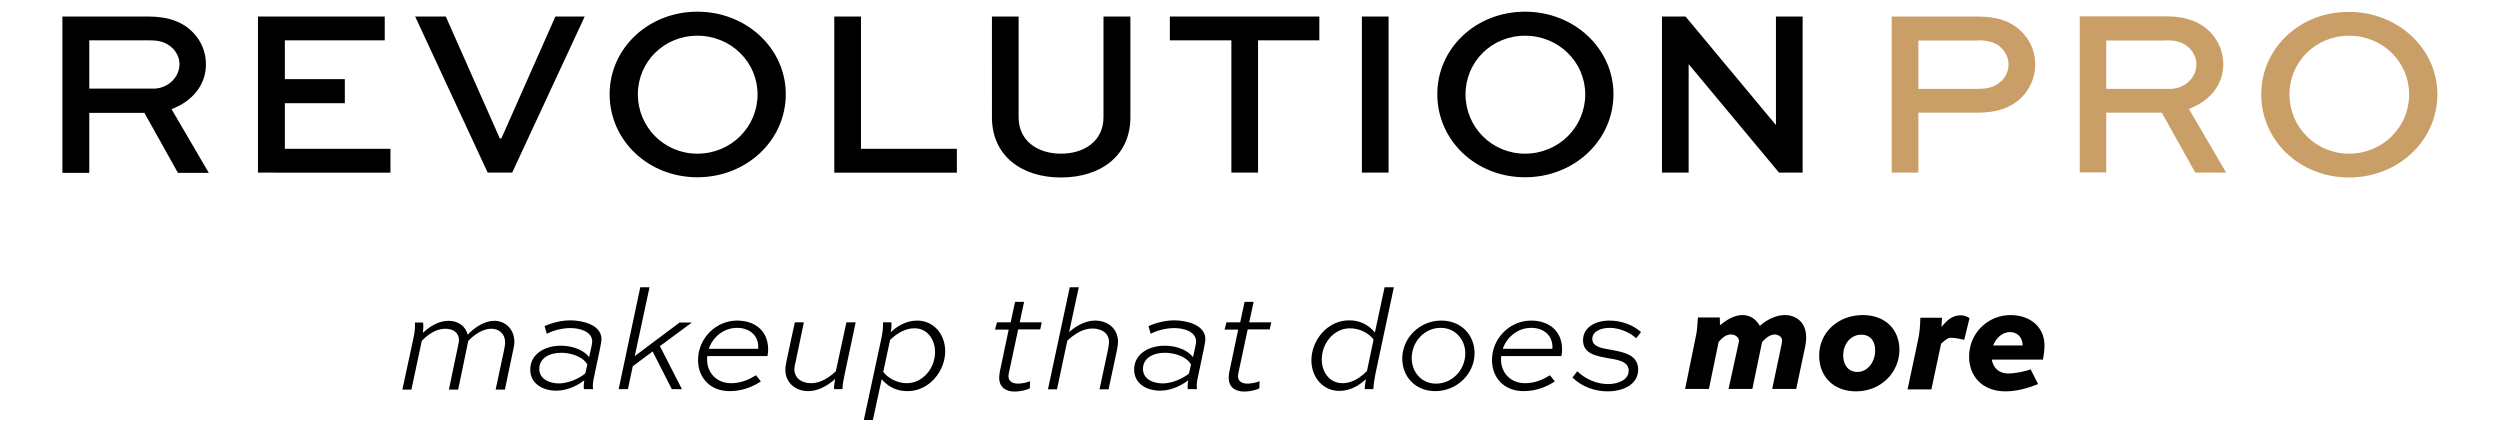
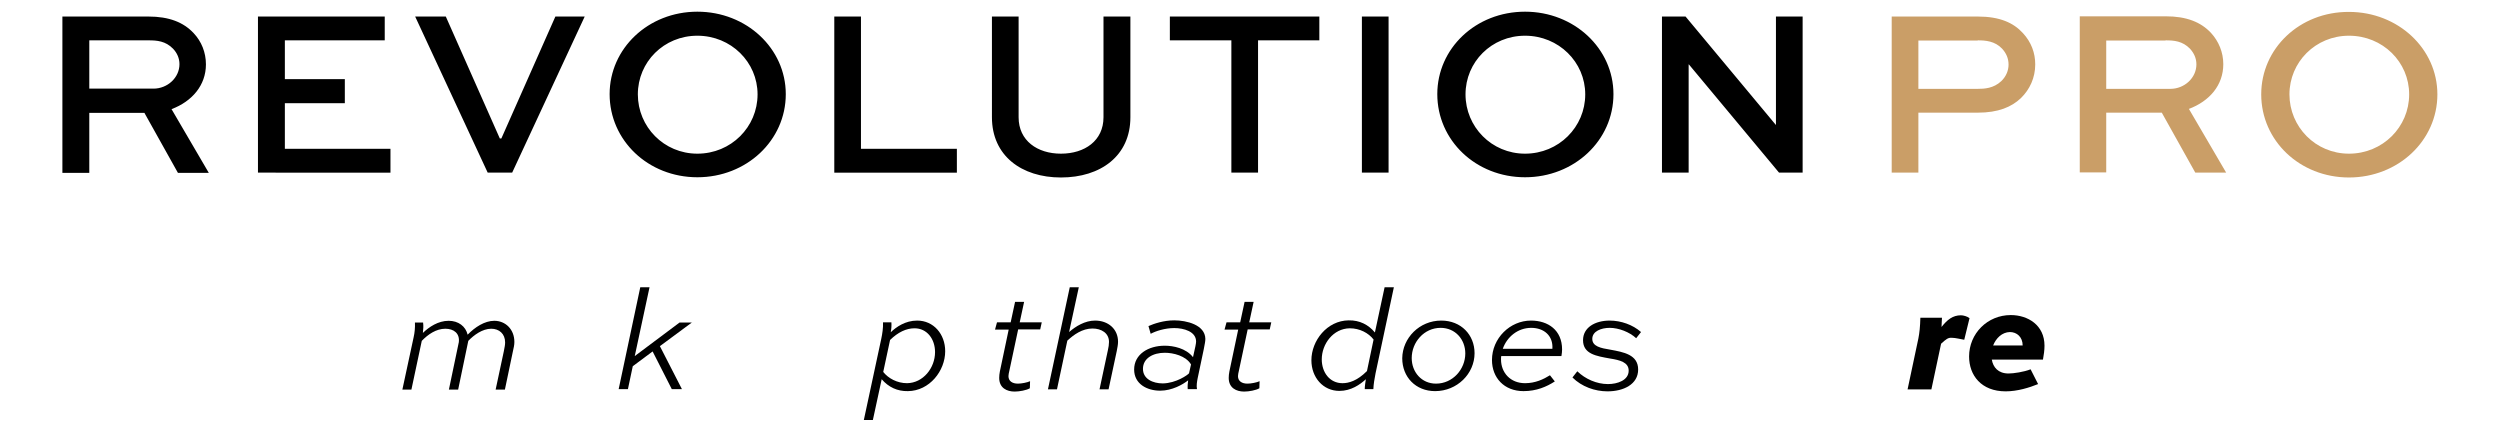
<svg xmlns="http://www.w3.org/2000/svg" version="1.1" id="Layer_1" x="0px" y="0px" viewBox="0 0 1133.9 192.9" style="enable-background:new 0 0 1133.9 192.9;" xml:space="preserve">
  <style type="text/css">
	.st0{fill:#CA9E67;}
</style>
  <g>
    <g>
      <path d="M187.6,153c0.5-2.2,0.7-4.4,0.6-6.7h3.7c0.2,1.6,0.1,2.9-0.1,4.7c2.8-2.7,6.9-5.5,11.7-5.5c4.4,0,7.7,2.5,8.6,6.3    c3.3-3.4,7.7-6.3,12.1-6.3c5,0,9.1,3.8,9.1,9.6c0,1.4-0.3,2.6-0.7,4.4l-3.6,17.2h-4.2l3.7-17.3c0.4-2,0.6-3,0.6-4.1    c0-3.9-2.7-6.2-6.3-6.2c-4,0-7.9,2.9-10.4,5.5l-4.6,22.1h-4.2l4.5-21.5c0.5-4-2.3-6.1-6.1-6.1c-4.2,0-7.9,2.6-10.7,5.5l-4.7,22.1    h-4.1L187.6,153z" />
-       <path d="M247,147.9c2.5-1.1,6.9-2.6,11.7-2.6c5.5,0,14,2,14.1,8.4c0,1.2-0.3,2.4-0.7,4.6l-2.8,13.3c-0.3,1.6-0.6,3.2-0.3,4.9h-4.2    c-0.1-1.2,0-2.8,0.2-4c-2.4,1.9-7.3,4.7-12.7,4.7c-5.9,0-11.8-3-11.8-9.6c0-6.9,6.4-10.8,13.9-10.8c3.8,0,9.6,1.1,12.8,5.2l1.1-5    c0.2-1.1,0.3-1.6,0.3-2.1c0-4.5-5.5-6.1-9.9-6.1c-4.3,0-8.5,1.4-10.7,2.6L247,147.9z M265.5,169.3l0.9-4c-2.3-3.9-8-5.3-11.9-5.3    c-5.2,0-9.9,2.4-9.9,7.3c0,4.6,4.5,6.6,9,6.6C259.6,173.8,264.9,170,265.5,169.3z" />
      <path d="M313.9,146.2L299.3,157l10,19.5h-4.6l-8.7-17.1l-9,6.7l-2.2,10.4h-4.2l9.8-46.2h4.2l-6.7,31.2l20.3-15.2h5.7V146.2z" />
-       <path d="M345.1,173c-3.7,2.4-8.3,4.4-14.2,4.4c-8.8,0-14.3-6.1-14.3-14.1c0-9.9,8.2-17.9,17.7-17.9c7.7,0,14.1,4.3,14.1,13.1    c0,0.9-0.1,1.8-0.3,3h-27.3c-0.1,0.5-0.1,1-0.1,1.5c0,6.1,4.3,10.8,10.9,10.8c4.7,0,8.4-1.8,11.3-3.6L345.1,173z M321.5,158.2    h22.4c0.4-6-3.9-9.5-9.6-9.5C328.3,148.7,323.3,152.8,321.5,158.2z" />
-       <path d="M388.1,146.2l-4.9,23.1c-0.6,2.7-1,4.8-1.1,7.2h-3.8c-0.1-1.6,0.3-3.2,0.5-4.6c-3.1,2.7-7.4,5.5-12.2,5.5    c-5.9,0-10.4-3.9-10.4-9.7c0-1.4,0.3-2.6,0.6-4.3l3.7-17.2h4.1l-3.6,17.3c-0.3,1.4-0.7,2.7-0.7,3.9c0,4.2,3.4,6.4,7.6,6.4    c4.4,0,8.3-2.7,11.2-5.4l4.8-22.2H388.1z" />
      <path d="M391.8,190.5l7.9-36.8c0.5-2.4,0.9-4.9,0.8-7.5h3.8c0.1,1.4,0,3-0.3,4.5c2.5-2.4,6.6-5.3,12-5.3c7.4,0,12.7,6.1,12.7,13.9    c0,8.9-7.1,18-16.9,18.1c-4.8,0.1-8.8-1.8-11.9-5.4l-4,18.5H391.8z M400.6,168.7c2.3,2.9,6.3,5.1,10.8,5.1    c7.3-0.1,12.7-6.9,12.7-14.1c0-5.9-3.6-10.8-9.3-10.8c-3.8,0-7.5,1.8-11.1,5.3L400.6,168.7z" />
      <path d="M452.2,146.2h6.2l2-9.3h4.1l-2,9.3h10l-0.7,3.2h-10l-4,18.8c-0.2,0.9-0.4,1.7-0.4,2.4c0,2.3,1.8,3.4,4.3,3.4    c1.6,0,4.2-0.5,5.5-1.1l-0.1,3.2c-1.5,0.9-4.7,1.5-6.9,1.5c-3.5,0-7-1.6-7-6.2c0-0.9,0.1-1.9,0.3-2.9l4-19h-6.2L452.2,146.2z" />
      <path d="M485.2,130.3h4.1l-4.4,20.3c3-2.6,7.2-5.2,11.8-5.2c5.9,0,10.4,3.8,10.4,9.6c0,1.4-0.3,2.6-0.6,4.3l-3.7,17.3h-4.1    l3.8-17.8c0.3-1.3,0.5-2.6,0.5-3.7c0-4-3.4-6.1-7.5-6.1c-4.6,0-8.5,2.8-11.4,5.5l-4.7,22.1h-4.1L485.2,130.3z" />
      <path d="M520.9,147.9c2.5-1.1,6.9-2.6,11.7-2.6c5.5,0,14,2,14.1,8.4c0,1.2-0.3,2.4-0.7,4.6l-2.8,13.3c-0.3,1.6-0.6,3.2-0.3,4.9    h-4.2c-0.1-1.2,0-2.8,0.2-4c-2.4,1.9-7.3,4.7-12.7,4.7c-5.9,0-11.8-3-11.8-9.6c0-6.9,6.4-10.8,13.9-10.8c3.8,0,9.6,1.1,12.8,5.2    l1.1-5c0.2-1.1,0.3-1.6,0.3-2.1c0-4.5-5.5-6.1-9.9-6.1c-4.3,0-8.5,1.4-10.7,2.6L520.9,147.9z M539.3,169.3l0.9-4    c-2.3-3.9-8-5.3-11.9-5.3c-5.2,0-9.9,2.4-9.9,7.3c0,4.6,4.5,6.6,9,6.6C533.5,173.8,538.8,170,539.3,169.3z" />
      <path d="M556.3,146.2h6.2l2-9.3h4.1l-2,9.3h10l-0.7,3.2h-10l-4,18.8c-0.2,0.9-0.4,1.7-0.4,2.4c0,2.3,1.8,3.4,4.3,3.4    c1.6,0,4.2-0.5,5.5-1.1l-0.1,3.2c-1.5,0.9-4.7,1.5-6.9,1.5c-3.5,0-7-1.6-7-6.2c0-0.9,0.1-1.9,0.3-2.9l4-19h-6.2L556.3,146.2z" />
      <path d="M632.2,130.3l-8.3,39c-0.5,2.6-0.9,4.8-1,7.2H619c0-1.4,0.3-3.2,0.5-4.5c-2.6,2.4-6.7,5.3-12,5.3    c-7.4,0-12.7-6.1-12.7-13.9c0-8.9,7.1-18,16.9-18.1c5-0.1,9,2,11.9,5.5l4.4-20.5H632.2z M620,168.3l3-14.3    c-2.3-3-6.3-5.1-10.8-5.1c-7.5,0.1-12.7,7.1-12.7,14.1c0,5.9,3.6,10.8,9.4,10.8C611.7,173.8,615.5,172.8,620,168.3z" />
      <path d="M653.7,145.4c9,0,15.1,6.5,15.1,14.8c0,9.3-7.9,17.2-17.9,17.2c-8.8,0-14.9-6.4-14.9-14.9    C636.1,153.3,643.8,145.4,653.7,145.4z M651.3,174c7.6,0,13.3-6.5,13.3-13.7c0-6.3-4.5-11.6-11.2-11.6c-7.5,0-13.1,6.5-13.1,13.7    C640.3,168.8,644.8,174,651.3,174z" />
      <path d="M705.2,173c-3.7,2.4-8.3,4.4-14.2,4.4c-8.8,0-14.3-6.1-14.3-14.1c0-9.9,8.2-17.9,17.7-17.9c7.7,0,14.1,4.3,14.1,13.1    c0,0.9-0.1,1.8-0.3,3h-27.3c-0.1,0.5-0.1,1-0.1,1.5c0,6.1,4.3,10.8,10.9,10.8c4.7,0,8.4-1.8,11.3-3.6L705.2,173z M681.6,158.2    h22.5c0.4-6-3.9-9.5-9.6-9.5C688.4,148.7,683.5,152.8,681.6,158.2z" />
      <path d="M742.1,153.4c-3-2.8-7.9-4.7-12-4.7c-3.8,0-7.9,1.5-7.9,5c0,3.4,3.8,4.2,8.2,4.9c5.9,1.1,12.6,2.2,12.6,9    c0,6.7-6.6,9.9-13.9,9.9c-5.7,0-11.7-2.1-15.9-6.3l2.2-2.8c3.6,3.5,8.8,5.8,13.9,5.8c4.3,0,9.4-1.7,9.4-6.1c0-3.8-4-4.8-8.5-5.5    c-6.1-1.1-12.2-2-12.2-8.3c0-5.8,5.5-8.9,12.1-8.9c5.1,0,10.5,1.9,14.2,5.2L742.1,153.4z" />
    </g>
    <g>
-       <path d="M769.2,152.4c0.5-2.2,0.7-4.7,0.9-8.4h9.9c0.1,0.9,0.1,2.5,0.1,3.5c3-2.4,6.5-4.6,10.2-4.6c3.5,0,6.1,1.8,7.9,4.9    c3.8-3.4,8-4.9,11.4-4.9c4.8,0,9.6,3.1,9.6,10c0,1.8-0.3,3.9-0.7,5.5l-3.8,18h-10.9l3.9-18.5c0.4-1.8,0.6-2.9,0.6-3.5    c0-1.6-1.8-2.7-3.4-2.7c-2.1,0-4.3,1.8-5.7,3.5l-4.4,21.2H784l4.7-21.4c0.3-1.5-1.2-3.3-3.6-3.3c-2.3,0-4.1,1.6-5.6,3.4l-4.4,21.3    h-10.8L769.2,152.4z" />
-       <path d="M844.9,142.9c10.4,0,16.6,6.8,16.6,15.7c0,10.3-8.3,18.9-19.7,18.9c-10.6,0-16.7-7.2-16.7-16.1    C825,151,833.5,142.9,844.9,142.9z M842.4,168.7c4.8,0,8.1-4.6,8.1-9.8c0-4-2-7.1-6.3-7.1c-4.8,0-8.2,4.2-8.2,9.4    C836,165.2,838.1,168.7,842.4,168.7z" />
      <path d="M880.4,155.9l-4.4,20.7h-10.8l4.9-23.1c0.5-2.5,0.8-5.4,0.9-9.4h9.8c-0.1,1-0.1,2.8-0.2,4.2c2.6-3.3,5.1-5.3,8.8-5.3    c1.1,0,2.9,0.5,3.9,1.3l-2.4,9.8c-1.3-0.2-4-0.9-5.7-0.9C883.6,153.1,882.7,153.8,880.4,155.9z" />
      <path d="M924.4,174.2c-3.9,1.6-9.4,3.3-14.7,3.3c-11.1,0-16.6-7.3-16.6-15.8c0-10.4,8.3-18.8,18.9-18.8c7.7,0,15.3,4.5,15.3,13.9    c0,2-0.3,4.2-0.7,6.3h-23.2c0.6,3.5,2.9,6.3,7.6,6.3c2.3,0,7-0.7,10-1.9L924.4,174.2z M904,156.7h13.4c0-3.8-2.6-6.1-5.8-6.1    C908,150.7,905.3,153.4,904,156.7z" />
    </g>
    <g>
      <path d="M817.6,7.5v70.8h-10.7L766,29.2h-0.1v49.1h-12.1V7.5h10.7l40.9,49.1h0.1V7.5L817.6,7.5L817.6,7.5z M691.7,69.7    c15.3,0,27.3-12.1,27.3-26.9c0-14.6-12-26.6-27.3-26.6c-15.2,0-27,11.9-27,26.6C664.7,57.5,676.5,69.7,691.7,69.7 M691.7,5.3    c22.3,0,40.1,16.7,40.1,37.4c0,21-17.8,37.7-40.1,37.7s-39.8-16.7-39.8-37.7C651.9,22,669.3,5.3,691.7,5.3 M617.7,7.5h12.1v70.8    h-12.1V7.5z M530.6,7.5h67.8v10.8h-27.8v60h-12.1v-60h-27.9V7.5z M512.7,7.5v45.7c0,17.5-13.5,27.3-31.5,27.3    c-17.9,0-31.3-9.9-31.3-27.3V7.5H462v45.7c0,10.6,8.5,16.5,19.2,16.5c10.8,0,19.3-5.9,19.3-16.5V7.5H512.7z M390.5,7.5v60H434    v10.8h-55.6V7.5H390.5z M316.3,69.7c15.3,0,27.3-12.1,27.3-26.9c0-14.6-12-26.6-27.3-26.6c-15.2,0-27,11.9-27,26.6    C289.3,57.5,301.1,69.7,316.3,69.7 M316.3,5.3c22.3,0,40.1,16.7,40.1,37.4c0,21-17.8,37.7-40.1,37.7c-22.3,0-39.8-16.7-39.8-37.7    C276.5,22,294,5.3,316.3,5.3 M265.2,7.5l-32.9,70.8h-11.1L188.3,7.5h13.9l24.5,55.3h0.7l24.5-55.3H265.2z M156.4,46.8h-27.2v20.7    h47.9v10.8H117V7.5h57.5v10.8h-45.3v17.6h27.2V46.8z M40.5,18.3v21.9h29.1c6.4,0,11.8-5,11.8-11.1c0-2.7-1.1-5.1-2.9-7    c-3.4-3.5-7.3-3.8-11.1-3.8H40.5z M28.3,78.3V7.5h39c9.4,0,15.9,2.6,20.5,7.5c3.6,3.8,5.6,8.8,5.6,14.2c0,9.5-6.3,16.8-15.6,20.3    l16.9,28.9h-14L65.5,51.2h-25v27.2H28.3V78.3z" />
    </g>
    <path class="st0" d="M1038.4,42.8c0-14.6,11.8-26.6,27-26.6c15.3,0,27.3,11.9,27.3,26.6c0,14.8-12,26.9-27.3,26.9   C1050.2,69.7,1038.4,57.5,1038.4,42.8 M1025.6,42.8c0,21,17.5,37.7,39.8,37.7s40.1-16.7,40.1-37.7c0-20.7-17.8-37.4-40.1-37.4   C1043,5.3,1025.6,22,1025.6,42.8 M982.2,18.3c3.8,0,7.7,0.3,11.1,3.8c1.8,2,2.9,4.3,2.9,7.1c0,6.1-5.4,11.1-11.8,11.1h-29.1V18.4   h26.9V18.3z M955.3,78.3V51.1h25.2l15.2,27.2h14l-16.9-28.9c9.3-3.5,15.6-10.7,15.6-20.3c0-5.4-2.1-10.4-5.6-14.2   c-4.6-4.9-11.1-7.5-20.5-7.5h-39v70.8h12V78.3z M897,18.3c3.5,0,7.8,0.3,11.1,3.8c1.8,2,2.9,4.3,2.9,7.2c0,2.8-1.2,5.5-3.3,7.5   c-3.5,3.3-7.7,3.5-10.7,3.5h-26.9V18.4H897V18.3z M870.1,78.3V51.1H897c9.4,0,15.4-2.6,19.6-6.6c4-3.9,6.5-9.2,6.5-15.3   c0-5.2-1.8-10.1-5.6-14.2c-4.3-4.7-10.5-7.5-20.5-7.5h-39v70.8H870.1z" />
  </g>
</svg>